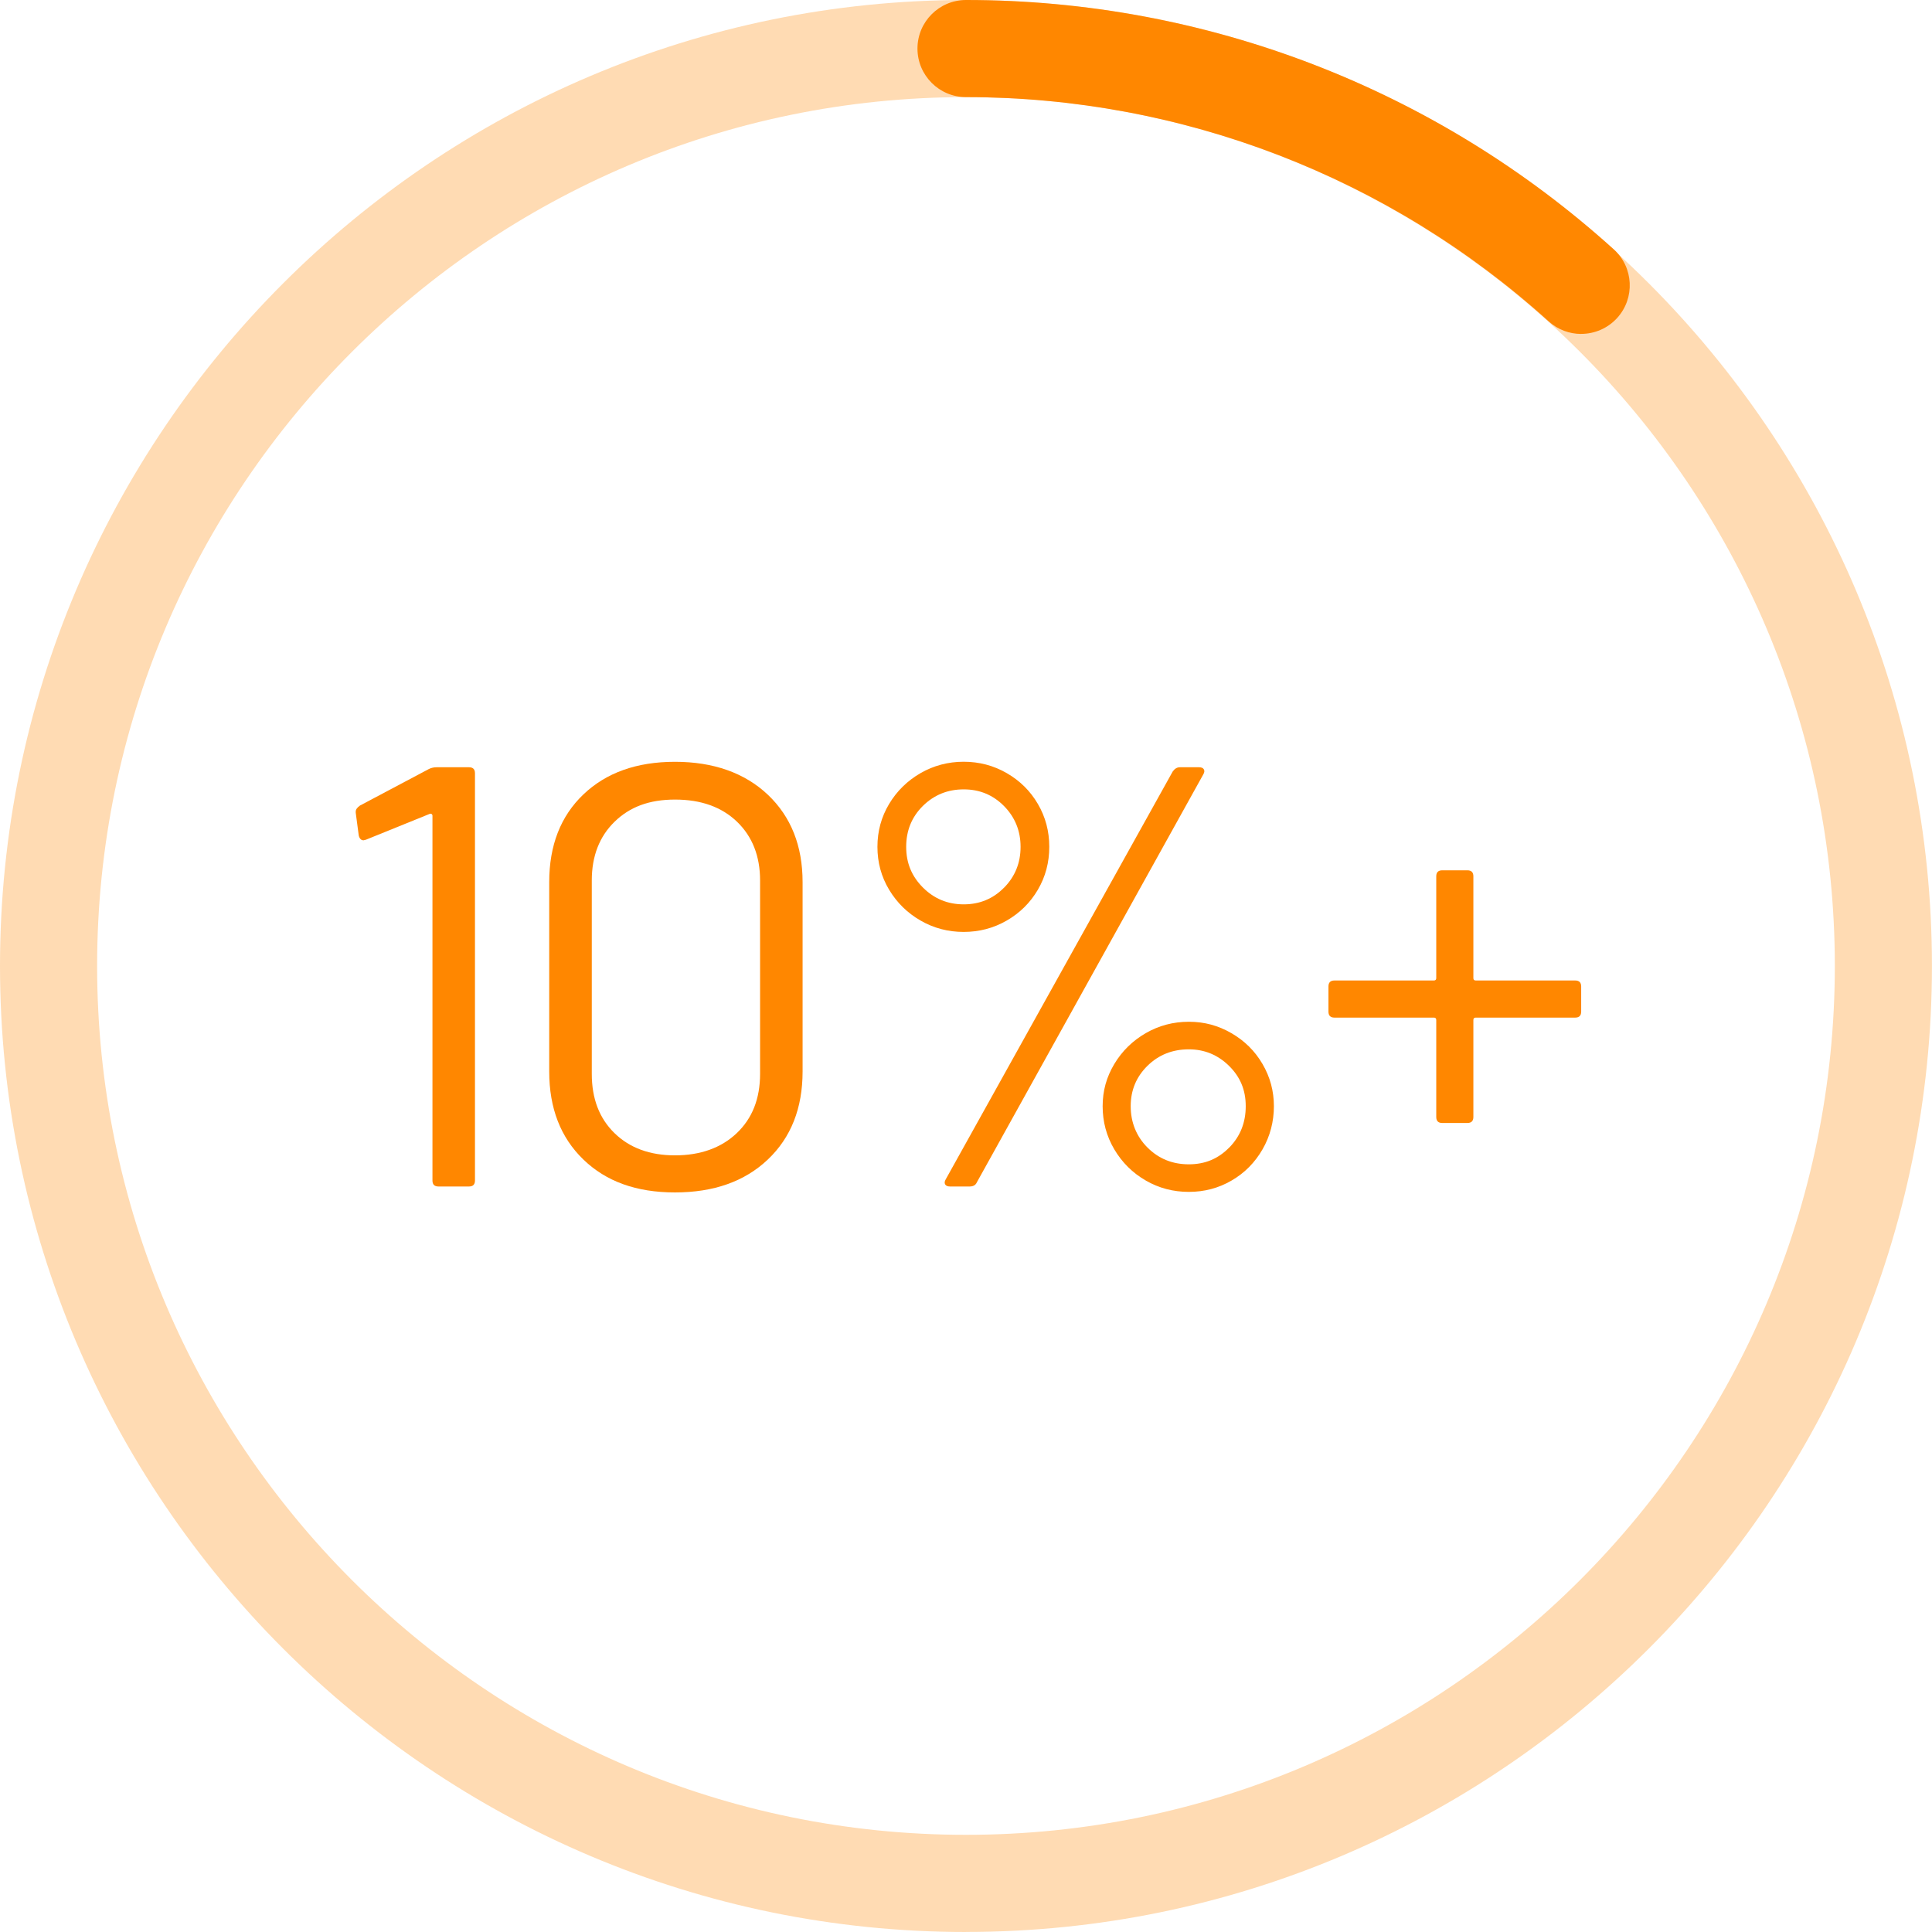
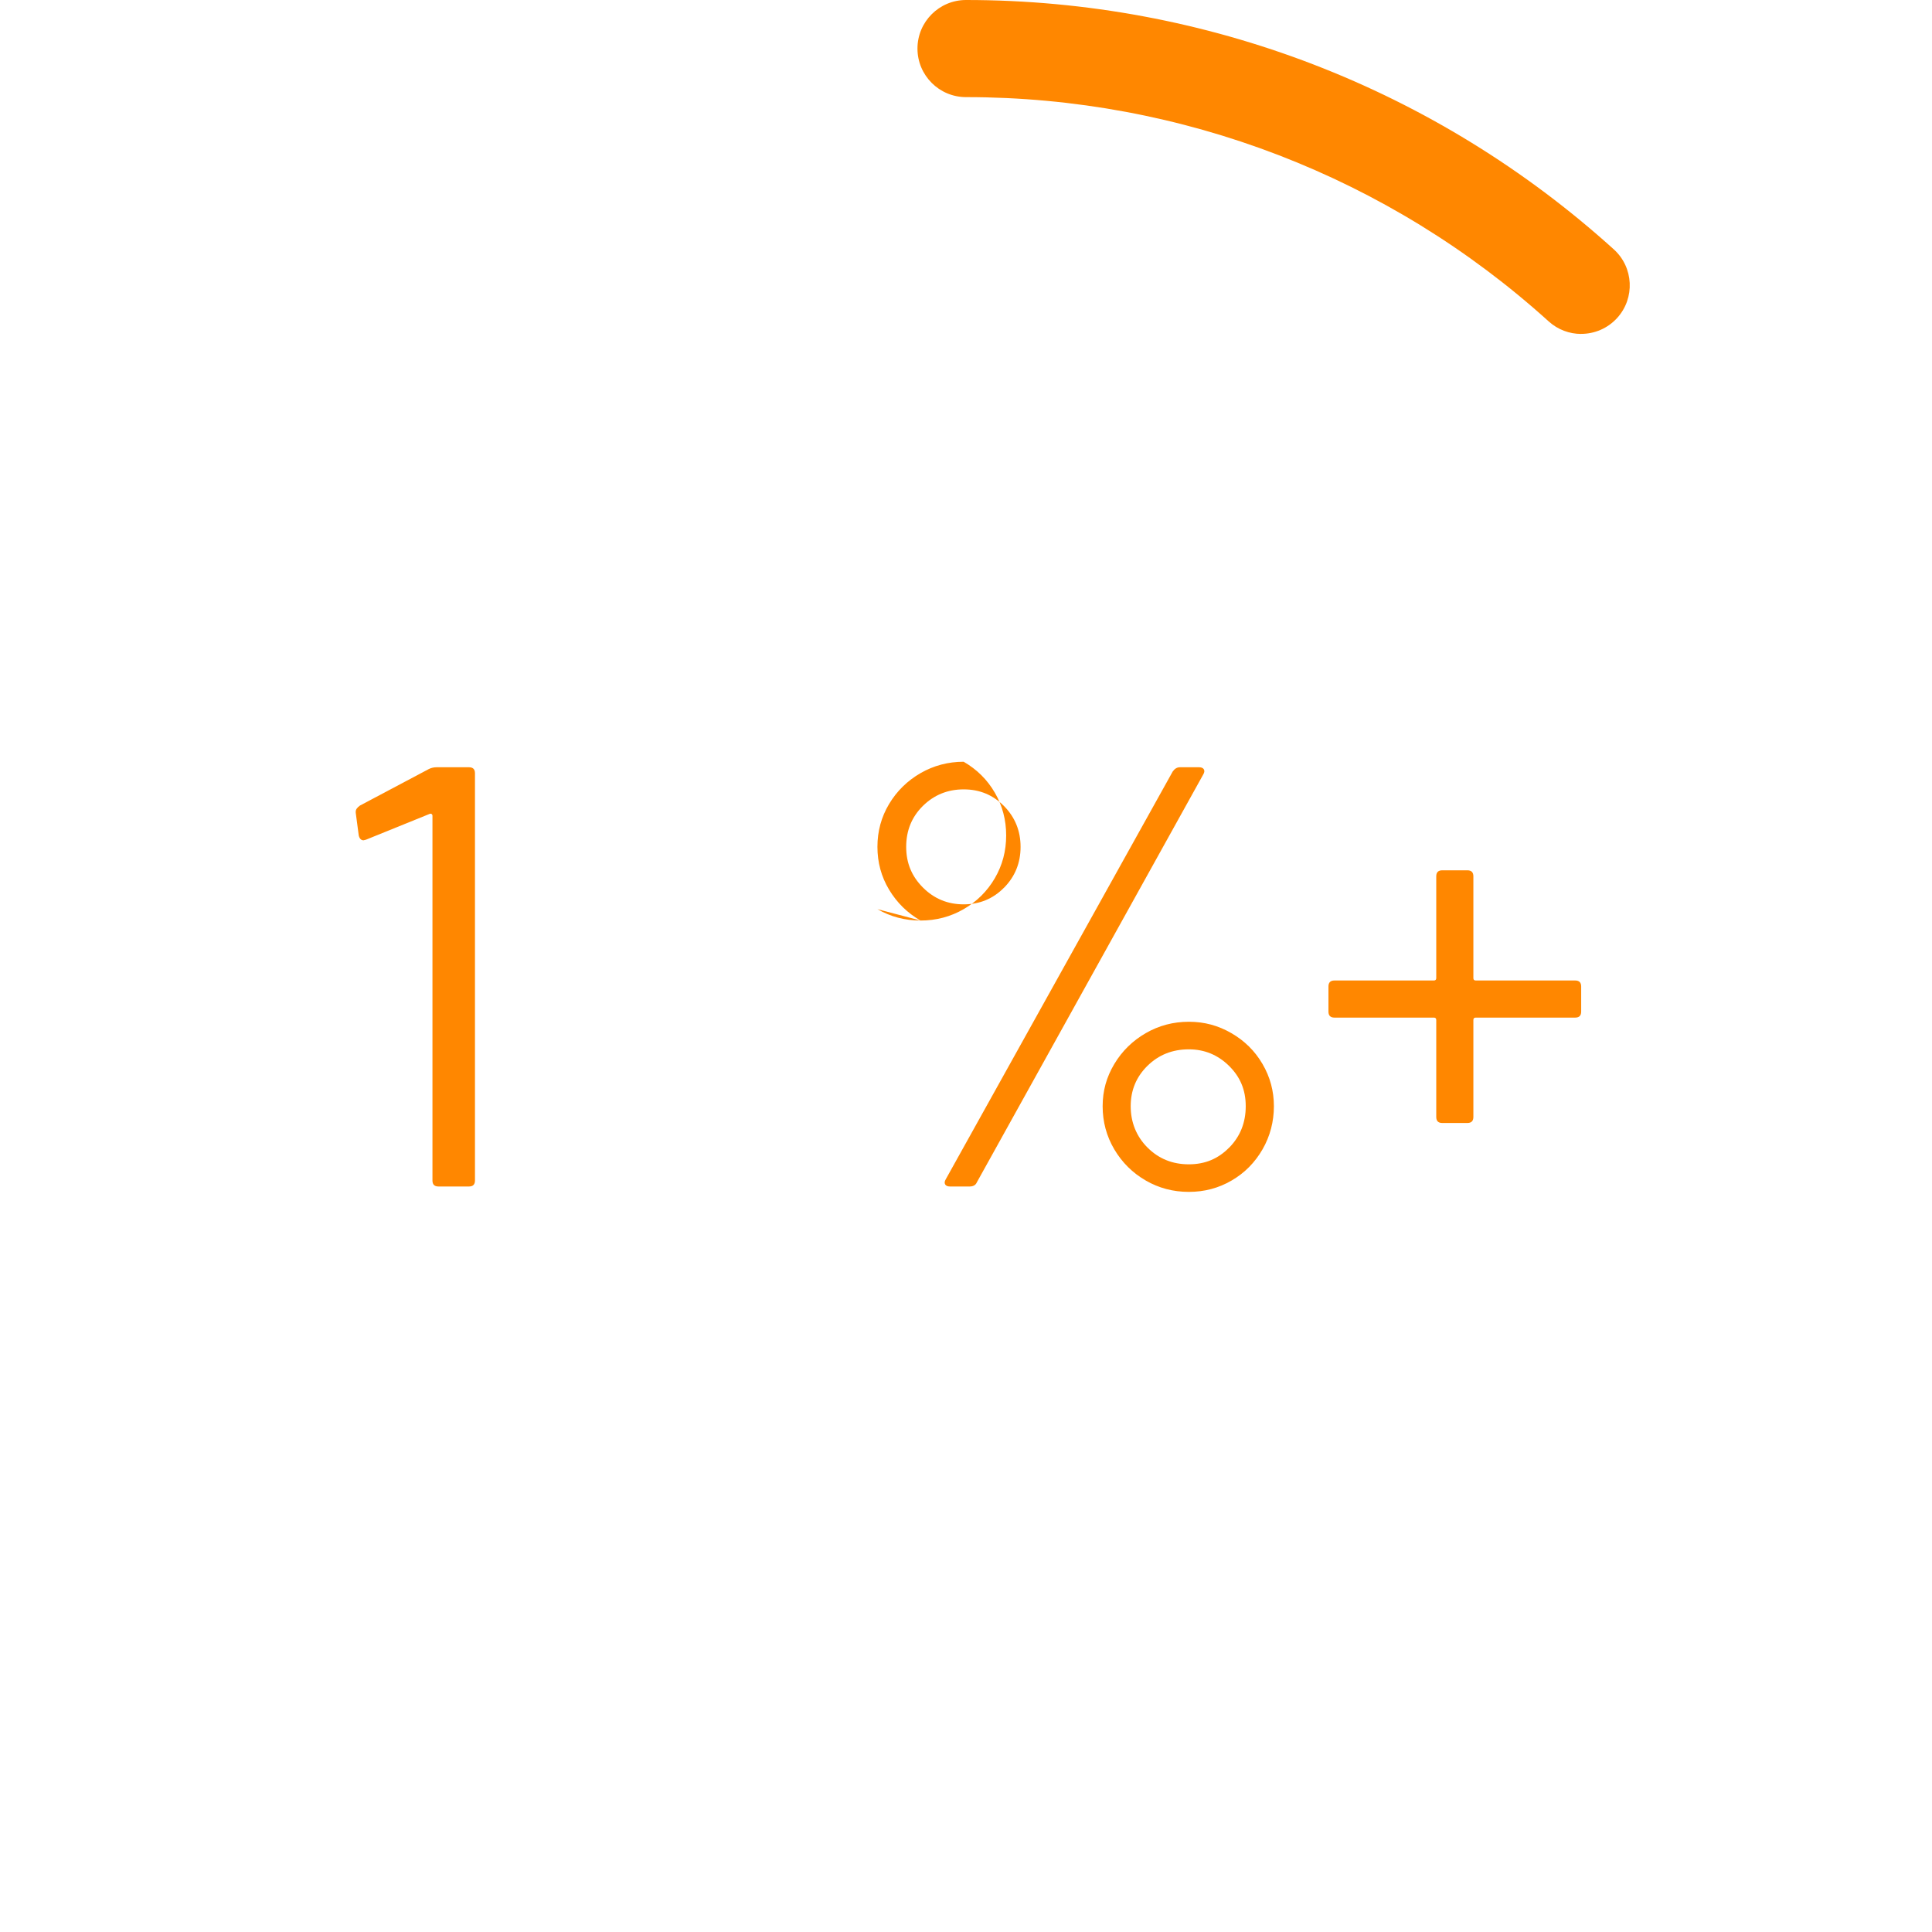
<svg xmlns="http://www.w3.org/2000/svg" id="uuid-376bf007-d66a-4a1d-b470-7fa7280fb7d2" viewBox="0 0 358.07 358.07">
  <defs>
    <style>.uuid-1c5d087c-8435-4d2b-b73f-cefb7c2bf8f9{filter:url(#uuid-998b8456-a0d5-4911-bd6f-e6a33e082210);}.uuid-2fd9a994-80cc-41df-837f-7f5321dd6633{opacity:.3;}.uuid-2fd9a994-80cc-41df-837f-7f5321dd6633,.uuid-4aa2bbfe-2638-4b99-95f4-3304faabdf4f{fill:#ff8700;stroke-width:0px;}</style>
    <filter id="uuid-998b8456-a0d5-4911-bd6f-e6a33e082210" filterUnits="userSpaceOnUse">
      <feOffset dx="0" dy="0" />
      <feGaussianBlur result="uuid-b5c38a5b-9eb9-4834-a156-a921016191a8" stdDeviation="10" />
      <feFlood flood-color="#000" flood-opacity=".75" />
      <feComposite in2="uuid-b5c38a5b-9eb9-4834-a156-a921016191a8" operator="in" />
      <feComposite in="SourceGraphic" />
    </filter>
  </defs>
  <g class="uuid-1c5d087c-8435-4d2b-b73f-cefb7c2bf8f9">
    <path class="uuid-4aa2bbfe-2638-4b99-95f4-3304faabdf4f" d="M80.93,142.2h5.99c.74,0,1.11.37,1.11,1.11v75.48c0,.74-.37,1.11-1.11,1.11h-5.66c-.74,0-1.11-.37-1.11-1.11v-67.6c0-.15-.06-.26-.17-.33-.11-.07-.24-.07-.39,0l-11.77,4.77-.44.11c-.44,0-.74-.29-.89-.89l-.56-4.22v-.22c0-.37.26-.74.78-1.11l12.77-6.77c.44-.22.92-.33,1.44-.33Z" />
-     <path class="uuid-4aa2bbfe-2638-4b99-95f4-3304faabdf4f" d="M108.12,214.9c-4.22-4.07-6.33-9.51-6.33-16.32v-35.08c0-6.81,2.11-12.23,6.33-16.26,4.22-4.03,9.88-6.05,16.98-6.05s12.91,2.04,17.21,6.1c4.29,4.07,6.44,9.47,6.44,16.21v35.08c0,6.81-2.15,12.25-6.44,16.32-4.29,4.07-10.03,6.1-17.21,6.1s-12.77-2.03-16.98-6.1ZM136.54,210.02c2.89-2.74,4.33-6.4,4.33-10.99v-35.85c0-4.51-1.43-8.14-4.27-10.88-2.85-2.74-6.68-4.11-11.49-4.11s-8.4,1.37-11.21,4.11c-2.81,2.74-4.22,6.37-4.22,10.88v35.85c0,4.59,1.4,8.25,4.22,10.99,2.81,2.74,6.55,4.11,11.21,4.11s8.55-1.37,11.43-4.11Z" />
-     <path class="uuid-4aa2bbfe-2638-4b99-95f4-3304faabdf4f" d="M170.61,170.61c-2.44-1.4-4.38-3.31-5.83-5.72-1.44-2.4-2.16-5.05-2.16-7.94s.72-5.53,2.16-7.94c1.44-2.4,3.39-4.31,5.83-5.72,2.44-1.4,5.11-2.11,7.99-2.11s5.55.7,7.99,2.11c2.44,1.41,4.37,3.31,5.77,5.72,1.41,2.41,2.11,5.05,2.11,7.94s-.7,5.53-2.11,7.94c-1.41,2.41-3.33,4.31-5.77,5.72-2.44,1.41-5.11,2.11-7.99,2.11s-5.55-.7-7.99-2.11ZM186.1,164.51c2.03-2.07,3.05-4.59,3.05-7.55s-1.02-5.48-3.05-7.55c-2.04-2.07-4.53-3.11-7.49-3.11s-5.48,1.02-7.55,3.05c-2.07,2.04-3.11,4.57-3.11,7.6s1.04,5.48,3.11,7.55c2.07,2.07,4.59,3.11,7.55,3.11s5.46-1.04,7.49-3.11ZM175.17,219.51c-.15-.26-.11-.57.11-.94l42.07-75.59c.37-.52.81-.78,1.33-.78h3.55c.44,0,.74.13.89.39.15.26.11.57-.11.94l-41.96,75.59c-.22.52-.67.78-1.33.78h-3.66c-.44,0-.74-.13-.89-.39ZM212.35,218.79c-2.44-1.4-4.38-3.33-5.83-5.77-1.44-2.44-2.16-5.11-2.16-7.99s.72-5.42,2.16-7.83c1.44-2.4,3.39-4.31,5.83-5.72,2.44-1.41,5.11-2.11,7.99-2.11s5.44.7,7.88,2.11c2.44,1.41,4.37,3.31,5.77,5.72,1.41,2.41,2.11,5.01,2.11,7.83s-.7,5.55-2.11,7.99c-1.41,2.44-3.31,4.37-5.72,5.77-2.41,1.41-5.05,2.11-7.94,2.11s-5.55-.7-7.99-2.11ZM227.83,212.68c2.03-2.07,3.05-4.62,3.05-7.66s-1.04-5.46-3.11-7.49c-2.07-2.03-4.55-3.05-7.44-3.05-3.04,0-5.59,1.02-7.66,3.05-2.07,2.04-3.11,4.53-3.11,7.49s1.04,5.59,3.11,7.66c2.07,2.07,4.62,3.11,7.66,3.11s5.46-1.04,7.49-3.11Z" />
+     <path class="uuid-4aa2bbfe-2638-4b99-95f4-3304faabdf4f" d="M170.61,170.61c-2.44-1.4-4.38-3.31-5.83-5.72-1.44-2.4-2.16-5.05-2.16-7.94s.72-5.53,2.16-7.94c1.44-2.4,3.39-4.31,5.83-5.72,2.44-1.4,5.11-2.11,7.99-2.11c2.44,1.41,4.37,3.31,5.77,5.72,1.41,2.41,2.11,5.05,2.11,7.94s-.7,5.53-2.11,7.94c-1.41,2.41-3.33,4.31-5.77,5.72-2.44,1.41-5.11,2.11-7.99,2.11s-5.55-.7-7.99-2.11ZM186.1,164.51c2.03-2.07,3.05-4.59,3.05-7.55s-1.02-5.48-3.05-7.55c-2.04-2.07-4.53-3.11-7.49-3.11s-5.48,1.02-7.55,3.05c-2.07,2.04-3.11,4.57-3.11,7.6s1.04,5.48,3.11,7.55c2.07,2.07,4.59,3.11,7.55,3.11s5.46-1.04,7.49-3.11ZM175.17,219.51c-.15-.26-.11-.57.11-.94l42.07-75.59c.37-.52.81-.78,1.33-.78h3.55c.44,0,.74.13.89.39.15.26.11.57-.11.94l-41.96,75.59c-.22.52-.67.78-1.33.78h-3.66c-.44,0-.74-.13-.89-.39ZM212.35,218.79c-2.44-1.4-4.38-3.33-5.83-5.77-1.44-2.44-2.16-5.11-2.16-7.99s.72-5.42,2.16-7.83c1.44-2.4,3.39-4.31,5.83-5.72,2.44-1.41,5.11-2.11,7.99-2.11s5.44.7,7.88,2.11c2.44,1.41,4.37,3.31,5.77,5.72,1.41,2.41,2.11,5.01,2.11,7.83s-.7,5.55-2.11,7.99c-1.41,2.44-3.31,4.37-5.72,5.77-2.41,1.41-5.05,2.11-7.94,2.11s-5.55-.7-7.99-2.11ZM227.83,212.68c2.03-2.07,3.05-4.62,3.05-7.66s-1.04-5.46-3.11-7.49c-2.07-2.03-4.55-3.05-7.44-3.05-3.04,0-5.59,1.02-7.66,3.05-2.07,2.04-3.11,4.53-3.11,7.49s1.04,5.59,3.11,7.66c2.07,2.07,4.62,3.11,7.66,3.11s5.46-1.04,7.49-3.11Z" />
    <path class="uuid-4aa2bbfe-2638-4b99-95f4-3304faabdf4f" d="M293.05,182.83v4.66c0,.74-.37,1.11-1.11,1.11h-18.43c-.3,0-.44.15-.44.44v17.98c0,.74-.37,1.11-1.11,1.11h-4.66c-.74,0-1.11-.37-1.11-1.11v-17.98c0-.29-.15-.44-.44-.44h-18.43c-.74,0-1.11-.37-1.11-1.11v-4.66c0-.74.37-1.11,1.11-1.11h18.43c.29,0,.44-.15.44-.44v-18.87c0-.74.37-1.11,1.11-1.11h4.66c.74,0,1.11.37,1.11,1.11v18.87c0,.3.15.44.44.44h18.43c.74,0,1.11.37,1.11,1.11Z" />
  </g>
-   <path class="uuid-2fd9a994-80cc-41df-837f-7f5321dd6633" d="M179.03,358.07C80.31,358.07,0,277.75,0,179.03S80.31,0,179.03,0s179.03,80.31,179.03,179.03-80.31,179.03-179.03,179.03ZM179.03,18C90.24,18,18,90.24,18,179.03s72.24,161.03,161.03,161.03,161.03-72.24,161.03-161.03S267.83,18,179.03,18Z" />
  <path class="uuid-4aa2bbfe-2638-4b99-95f4-3304faabdf4f" d="M293.05,61.89c-2.15,0-4.31-.77-6.03-2.33-29.63-26.8-67.98-41.56-107.98-41.56-4.97,0-9-4.03-9-9s4.03-9,9-9c44.47,0,87.1,16.41,120.05,46.21,3.69,3.33,3.97,9.03.64,12.71-1.78,1.96-4.22,2.96-6.68,2.96Z" />
</svg>